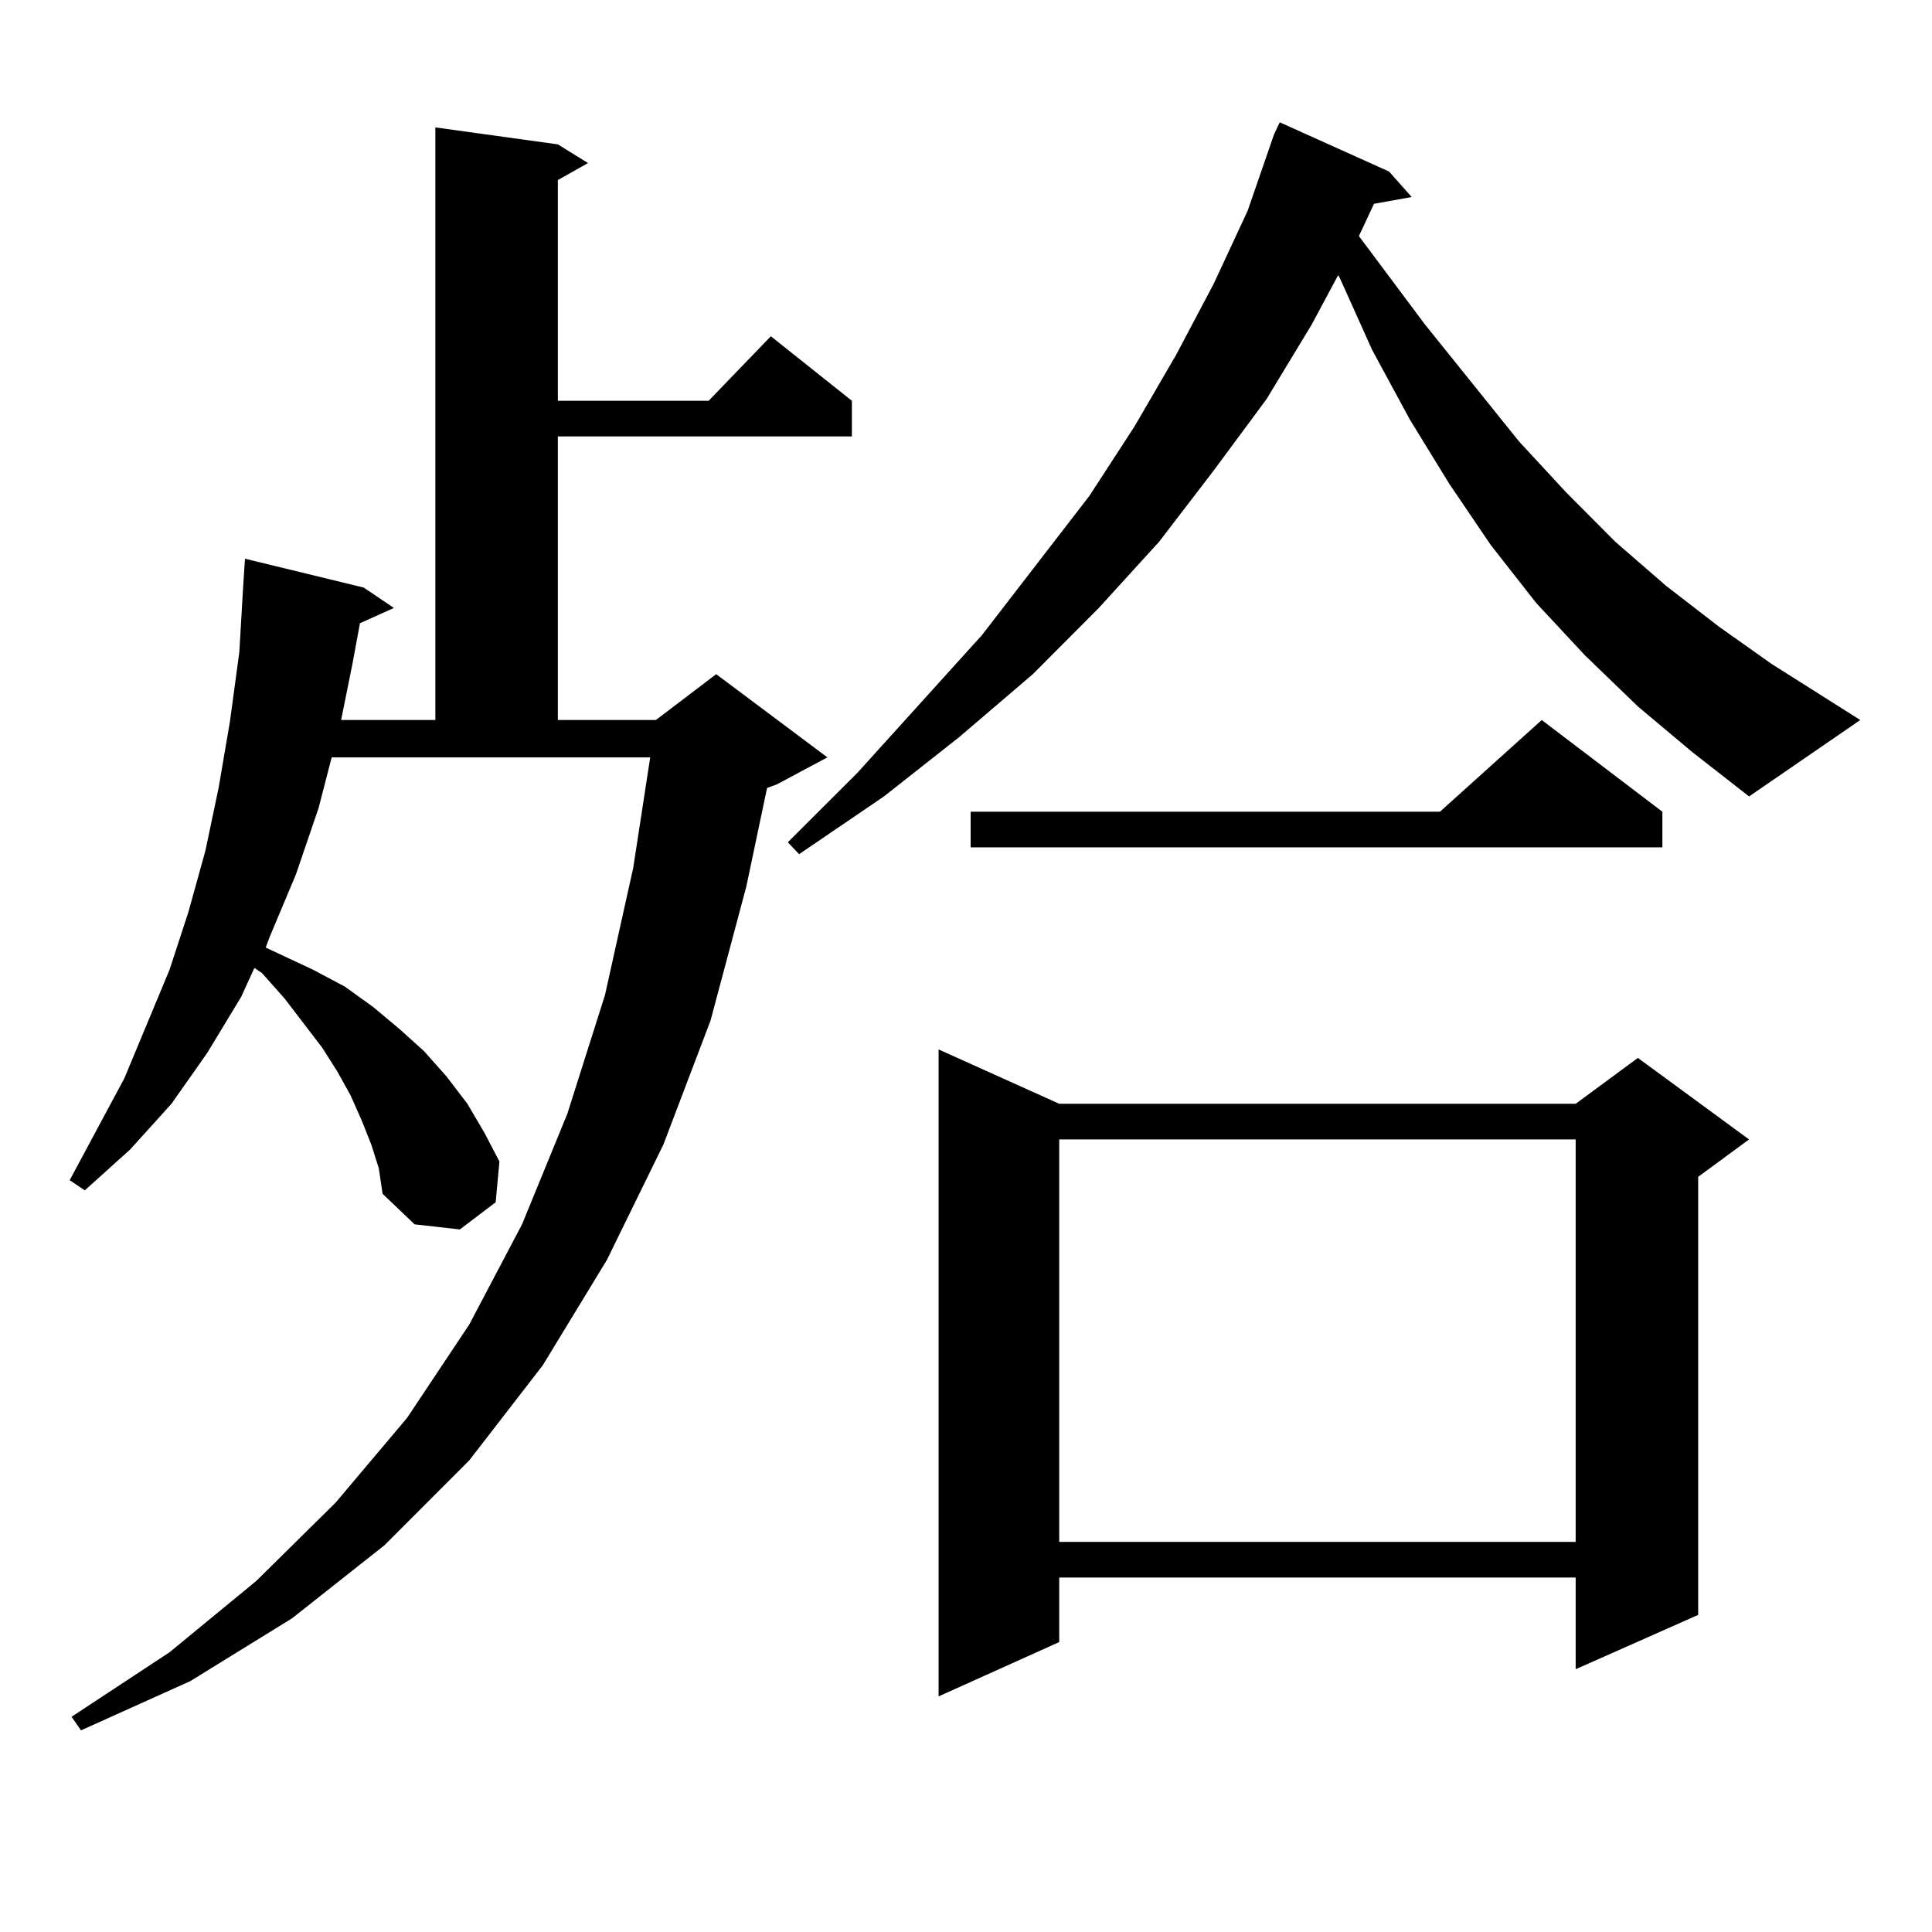
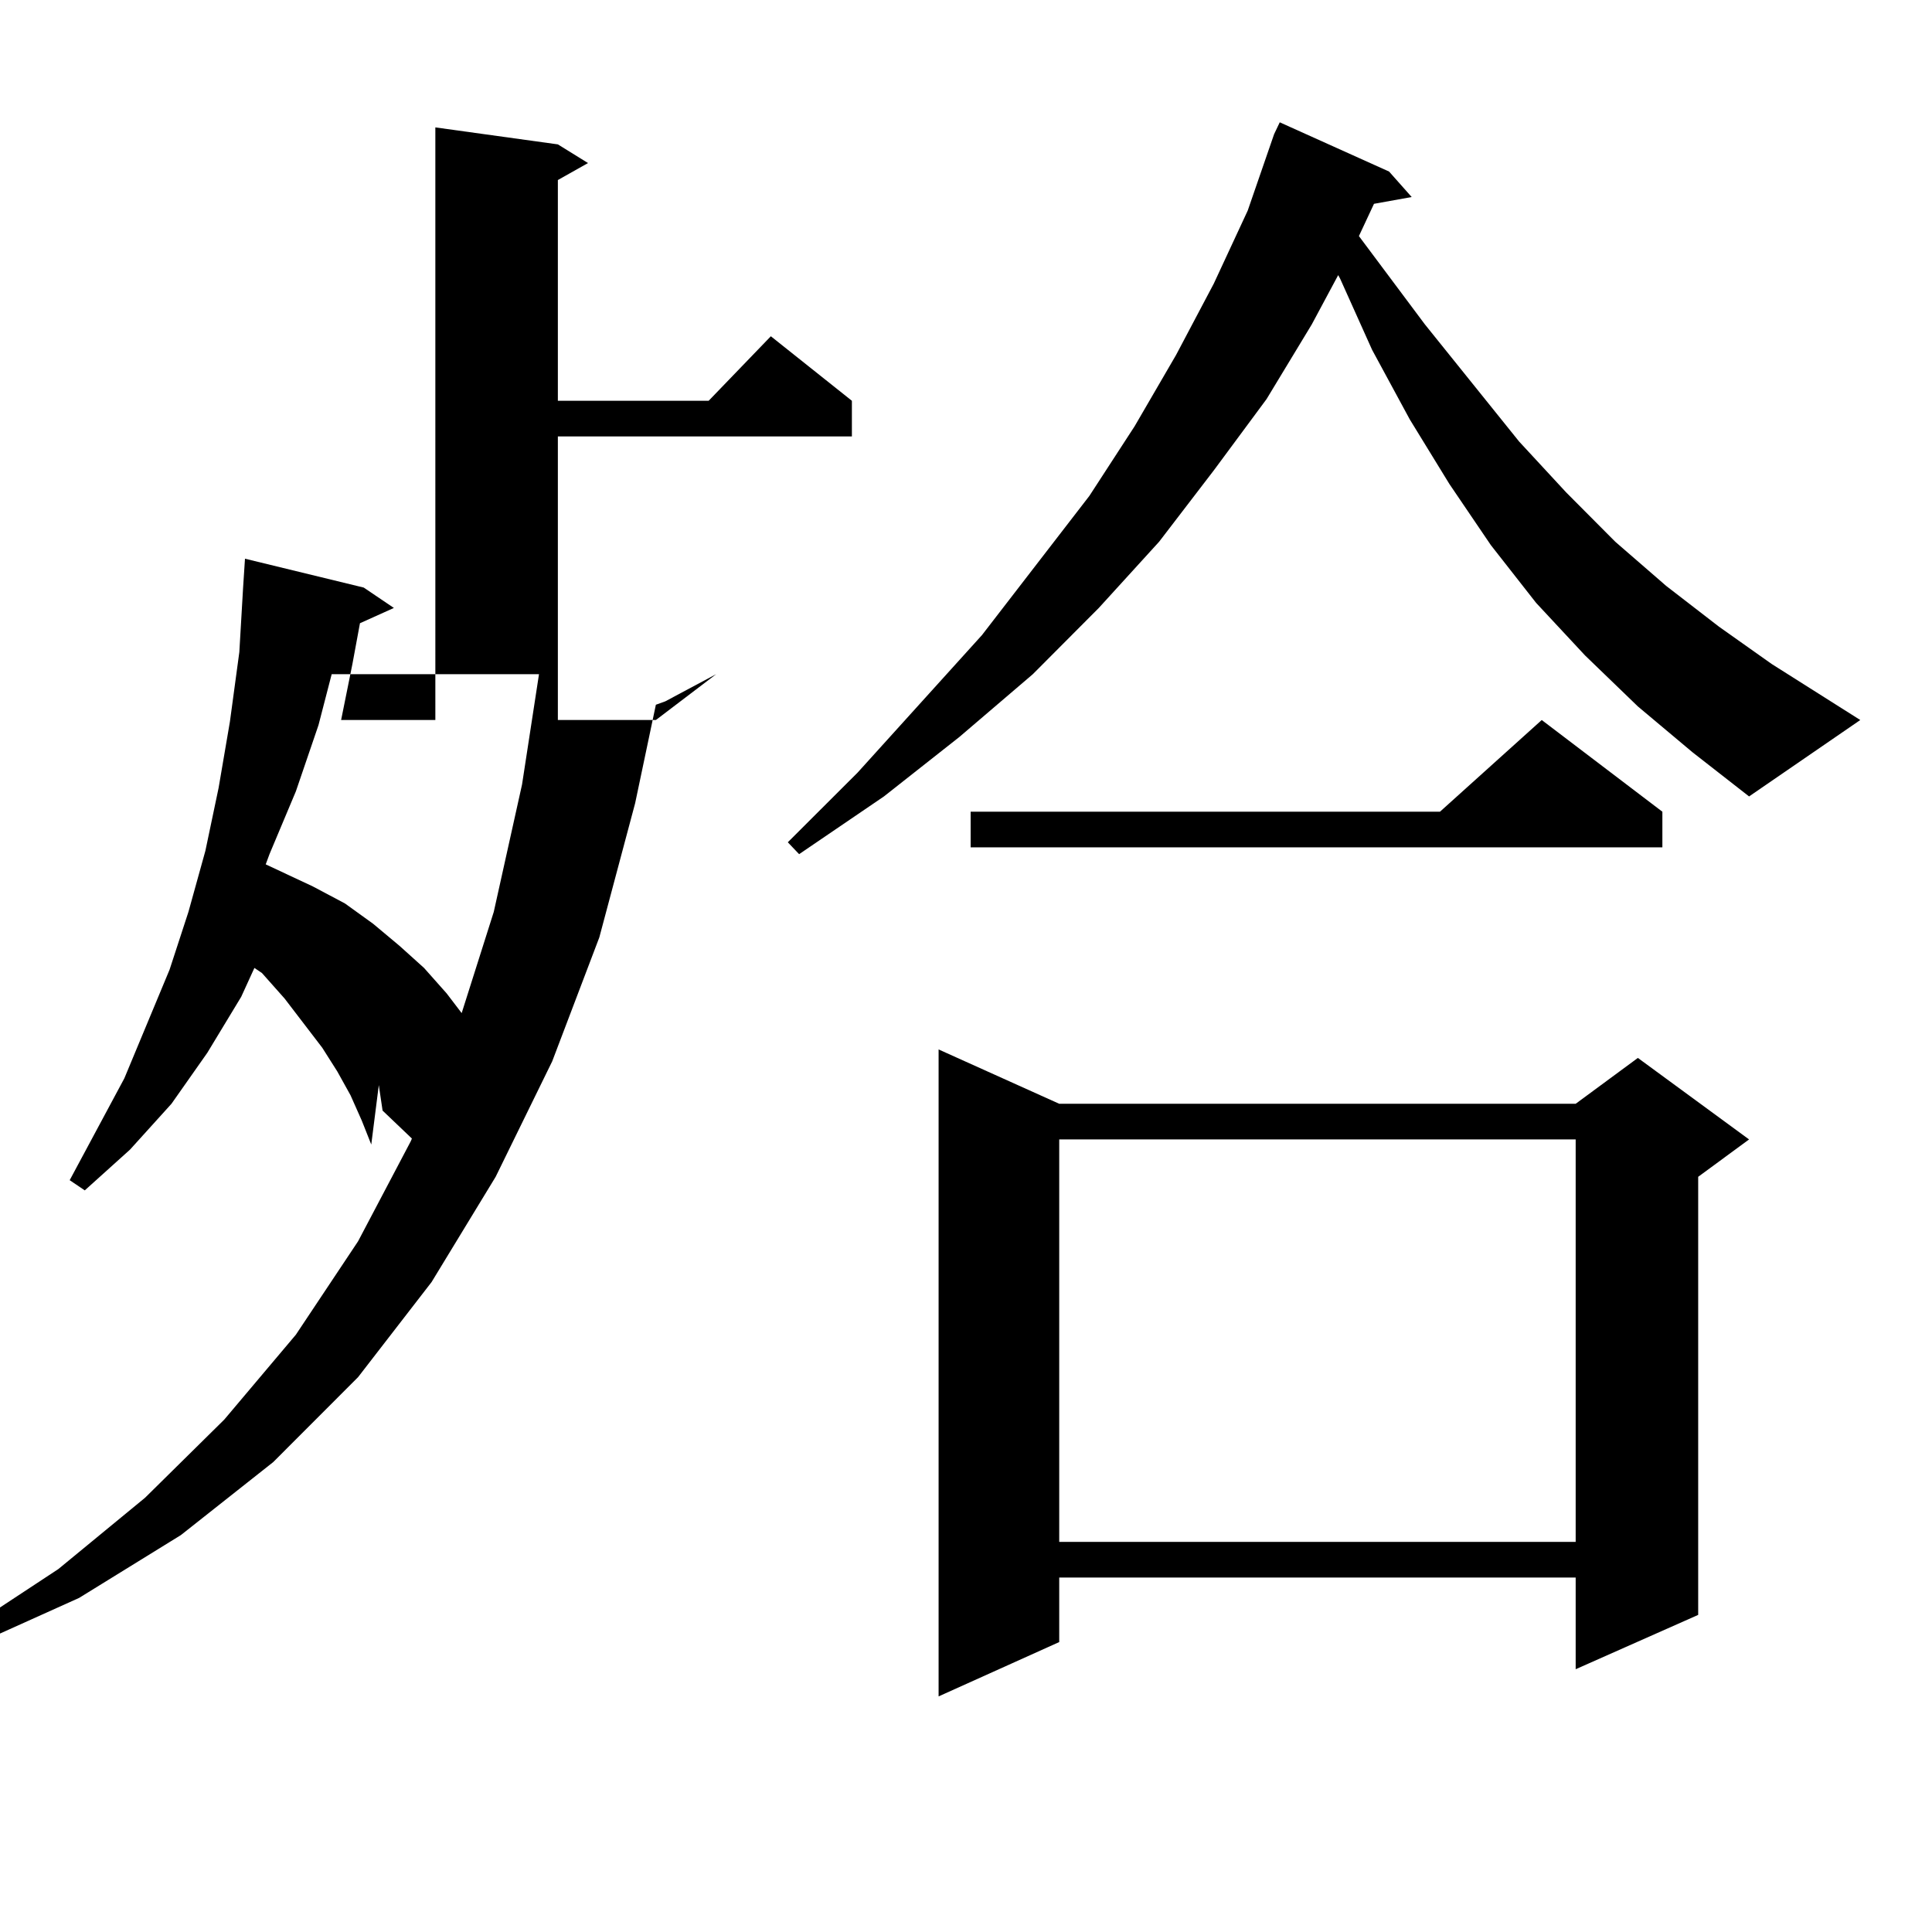
<svg xmlns="http://www.w3.org/2000/svg" version="1.1" id="图层_1" x="0px" y="0px" width="1000px" height="1000px" viewBox="0 0 1000 1000" enable-background="new 0 0 1000 1000" xml:space="preserve">
-   <path d="M192.167,592.406l-4.878-12.305l-5.854-13.184l-6.829-12.305l-7.805-12.305L147.29,516.82l-11.707-13.184L131.68,501  l-6.829,14.941l-17.561,29.004l-18.536,26.367l-21.463,23.73l-23.414,21.094l-7.805-5.273l28.292-52.734l23.414-56.25l9.756-29.883  l8.78-31.641l6.829-32.52l5.854-34.277l4.878-36.035l1.951-33.398l0.976-14.941l61.462,14.941l15.609,10.547l-17.561,7.91  l-3.902,21.094l-5.854,29.004h48.779V65.941l63.413,8.789l15.609,9.668l-15.609,8.789v114.258h78.047l32.194-33.398l41.95,33.398  v18.457H288.749V372.68h50.73l31.219-23.73l57.56,43.066l-26.341,14.063l-4.878,1.758l-10.731,50.977l-18.536,69.434l-24.39,64.16  l-29.268,59.766l-33.17,54.492l-38.048,49.219l-43.901,43.945l-47.804,37.793l-52.682,32.52l-56.584,25.488l-4.878-7.031  l50.73-33.398l44.877-36.914l40.975-40.43l37.072-43.945l32.194-48.34l27.316-51.855l23.414-57.129l19.512-61.523l14.634-65.918  l8.78-57.129H171.679l-6.829,26.367l-11.707,34.277l-13.658,32.52l-1.951,5.273l24.39,11.426l16.585,8.789l14.634,10.547  l13.658,11.426l12.683,11.426l11.707,13.184l10.731,14.063l8.78,14.941l7.805,14.941l-1.951,21.094l-18.536,14.063l-23.414-2.637  l-16.585-15.82l-1.951-13.184L192.167,592.406z M847.76,365.648l-27.316-26.367l-25.365-27.246l-23.414-29.883l-21.463-31.641  l-20.487-33.398l-19.512-36.035l-16.585-36.914l-0.976-1.758l-13.658,25.488l-23.414,38.672l-27.316,36.914l-28.292,36.914  l-31.219,34.277l-34.146,34.277l-38.048,32.52l-39.023,30.762l-43.901,29.883l-5.854-6.152l36.097-36.035l64.389-71.191  l55.608-72.07l23.414-36.035l21.463-36.914l19.512-36.914l17.561-37.793l13.658-39.551l2.927-6.152l56.584,25.488l11.707,13.184  l-19.512,3.516l-7.805,16.699l34.146,45.703l48.779,60.645l24.39,26.367l25.365,25.488l26.341,22.852l27.316,21.094l27.316,19.336  l45.853,29.004l-57.56,39.551l-29.268-22.852L847.76,365.648z M548.255,571.313h267.311l32.194-23.73l57.56,42.188l-26.341,19.336  v226.758l-63.413,28.125v-47.461H548.255v33.398l-62.438,28.125V543.188L548.255,571.313z M860.442,420.141v18.457h-358.04v-18.457  h242.921l52.682-47.461L860.442,420.141z M548.255,589.77V798.07h267.311V589.77H548.255z" />
+   <path d="M192.167,592.406l-4.878-12.305l-5.854-13.184l-6.829-12.305l-7.805-12.305L147.29,516.82l-11.707-13.184L131.68,501  l-6.829,14.941l-17.561,29.004l-18.536,26.367l-21.463,23.73l-23.414,21.094l-7.805-5.273l28.292-52.734l23.414-56.25l9.756-29.883  l8.78-31.641l6.829-32.52l5.854-34.277l4.878-36.035l1.951-33.398l0.976-14.941l61.462,14.941l15.609,10.547l-17.561,7.91  l-3.902,21.094l-5.854,29.004h48.779V65.941l63.413,8.789l15.609,9.668l-15.609,8.789v114.258h78.047l32.194-33.398l41.95,33.398  v18.457H288.749V372.68h50.73l31.219-23.73l-26.341,14.063l-4.878,1.758l-10.731,50.977l-18.536,69.434l-24.39,64.16  l-29.268,59.766l-33.17,54.492l-38.048,49.219l-43.901,43.945l-47.804,37.793l-52.682,32.52l-56.584,25.488l-4.878-7.031  l50.73-33.398l44.877-36.914l40.975-40.43l37.072-43.945l32.194-48.34l27.316-51.855l23.414-57.129l19.512-61.523l14.634-65.918  l8.78-57.129H171.679l-6.829,26.367l-11.707,34.277l-13.658,32.52l-1.951,5.273l24.39,11.426l16.585,8.789l14.634,10.547  l13.658,11.426l12.683,11.426l11.707,13.184l10.731,14.063l8.78,14.941l7.805,14.941l-1.951,21.094l-18.536,14.063l-23.414-2.637  l-16.585-15.82l-1.951-13.184L192.167,592.406z M847.76,365.648l-27.316-26.367l-25.365-27.246l-23.414-29.883l-21.463-31.641  l-20.487-33.398l-19.512-36.035l-16.585-36.914l-0.976-1.758l-13.658,25.488l-23.414,38.672l-27.316,36.914l-28.292,36.914  l-31.219,34.277l-34.146,34.277l-38.048,32.52l-39.023,30.762l-43.901,29.883l-5.854-6.152l36.097-36.035l64.389-71.191  l55.608-72.07l23.414-36.035l21.463-36.914l19.512-36.914l17.561-37.793l13.658-39.551l2.927-6.152l56.584,25.488l11.707,13.184  l-19.512,3.516l-7.805,16.699l34.146,45.703l48.779,60.645l24.39,26.367l25.365,25.488l26.341,22.852l27.316,21.094l27.316,19.336  l45.853,29.004l-57.56,39.551l-29.268-22.852L847.76,365.648z M548.255,571.313h267.311l32.194-23.73l57.56,42.188l-26.341,19.336  v226.758l-63.413,28.125v-47.461H548.255v33.398l-62.438,28.125V543.188L548.255,571.313z M860.442,420.141v18.457h-358.04v-18.457  h242.921l52.682-47.461L860.442,420.141z M548.255,589.77V798.07h267.311V589.77H548.255z" />
</svg>